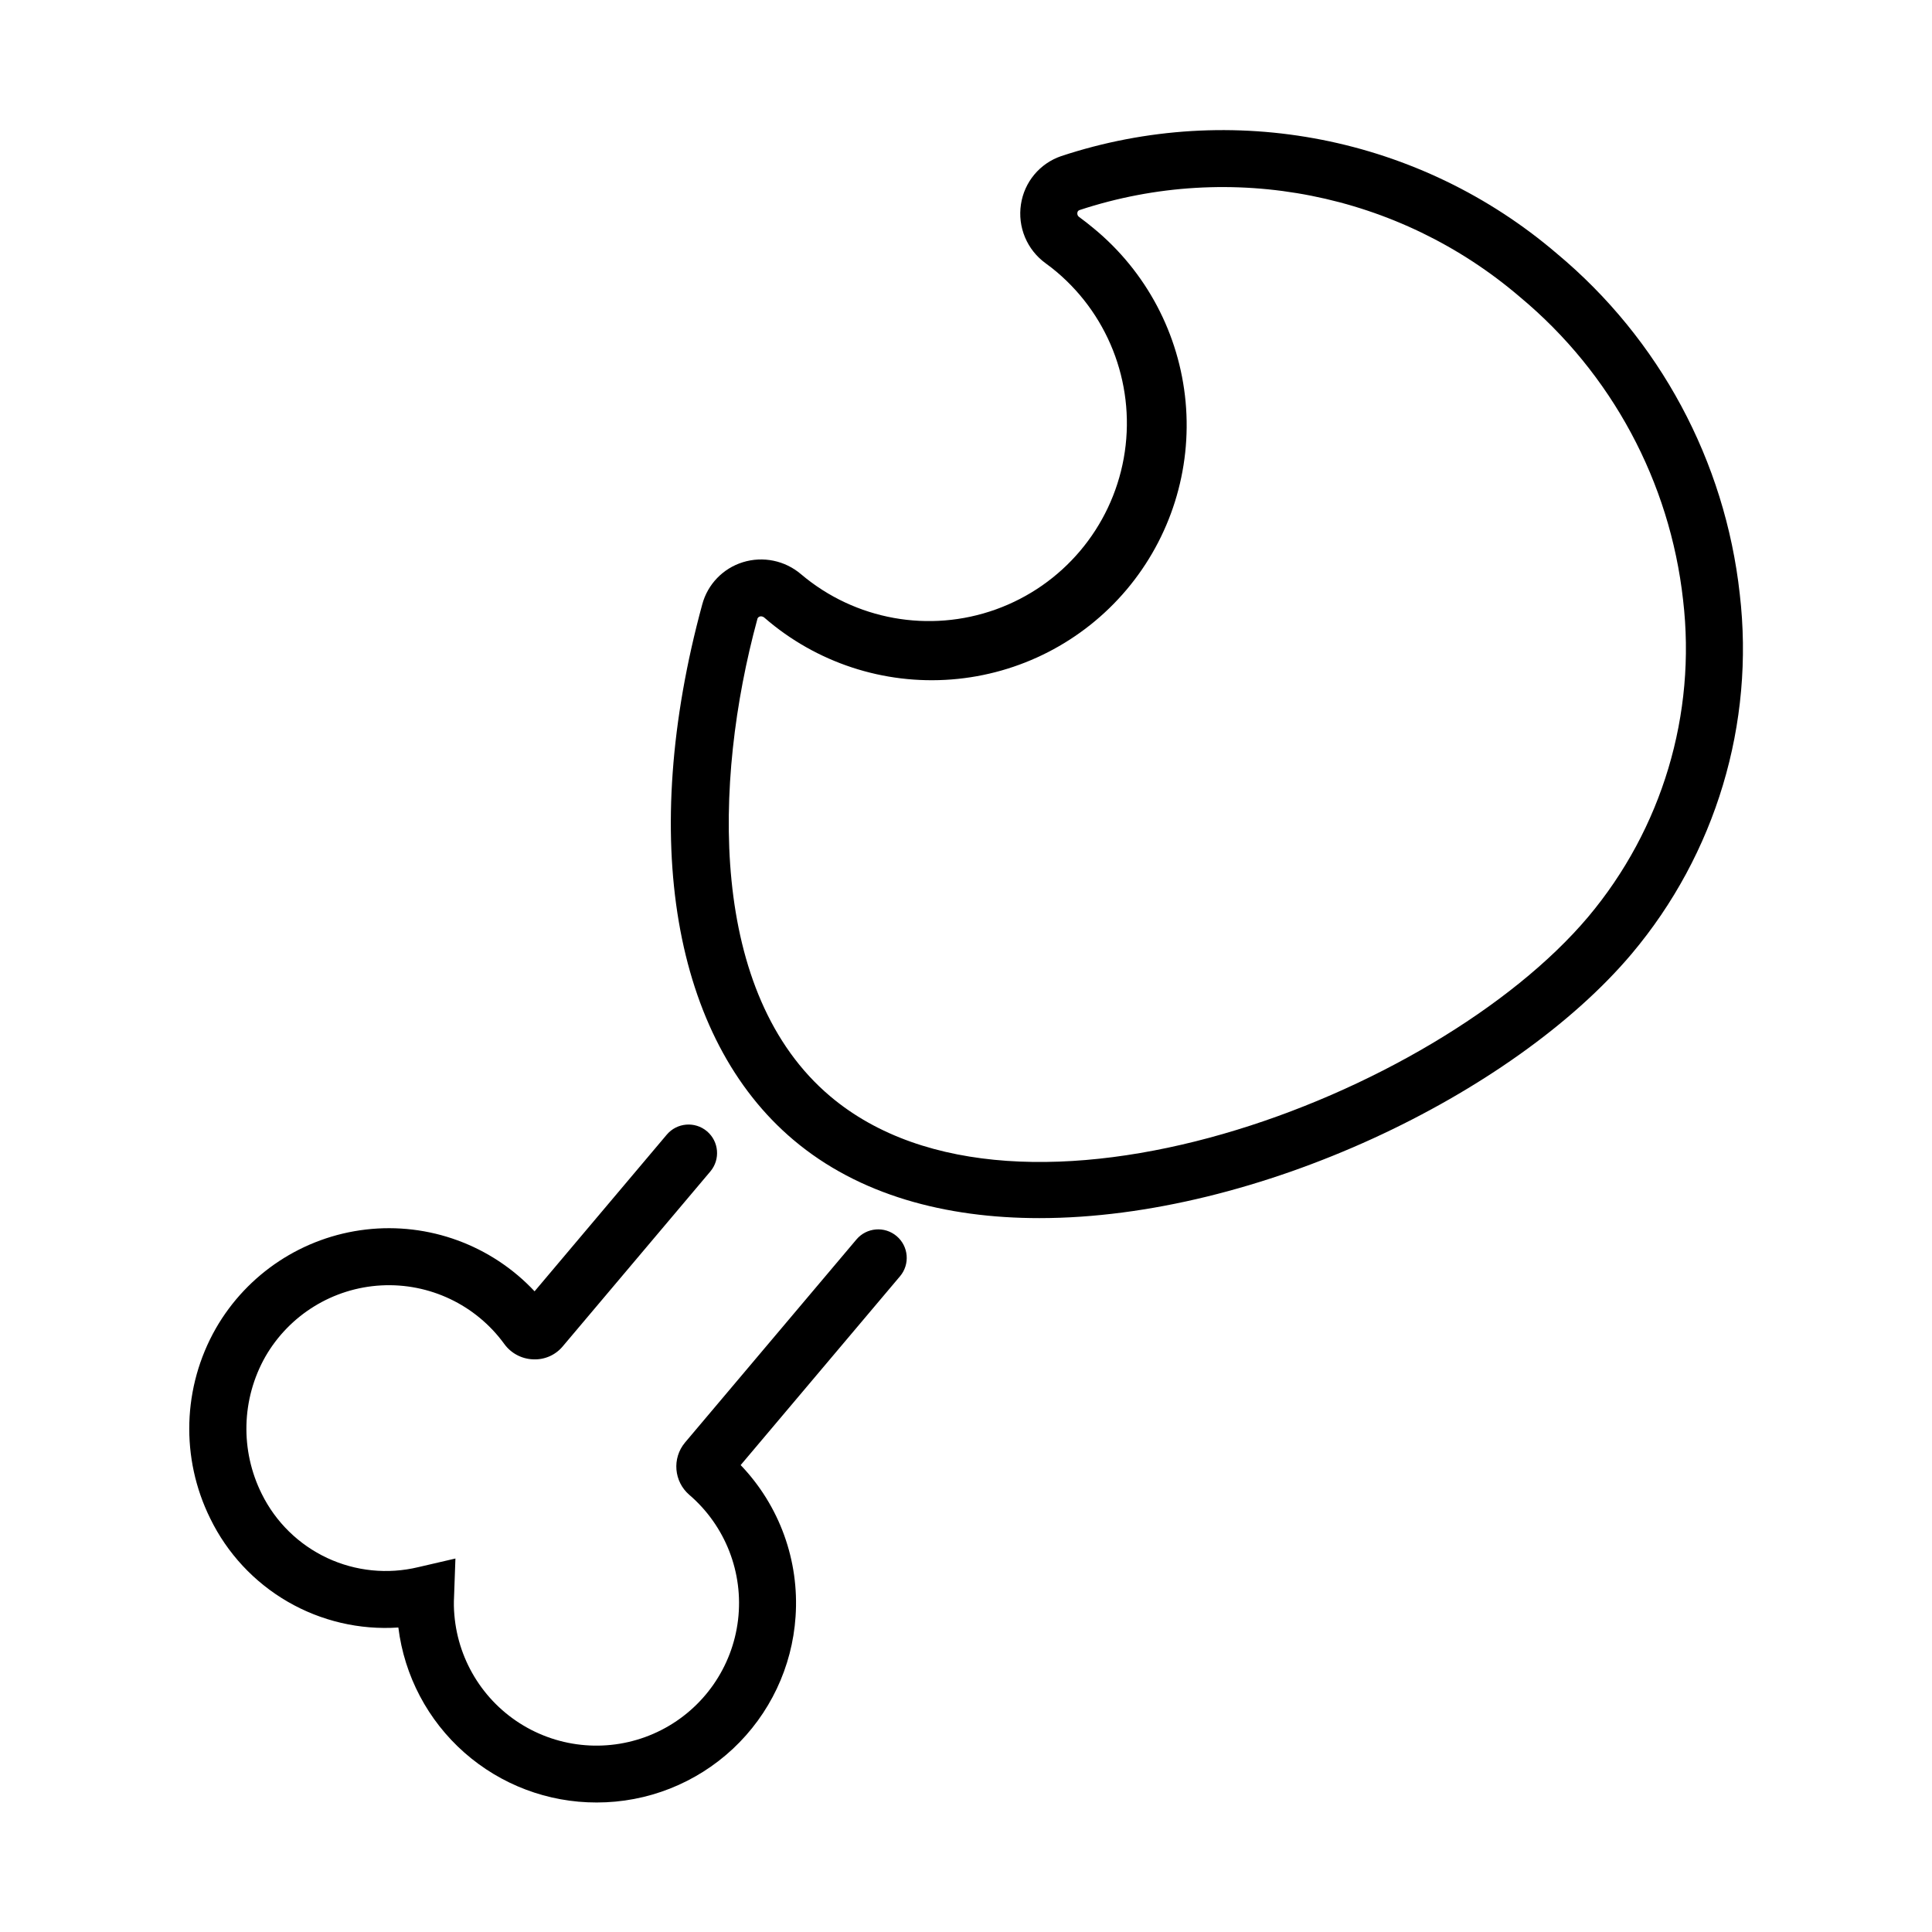
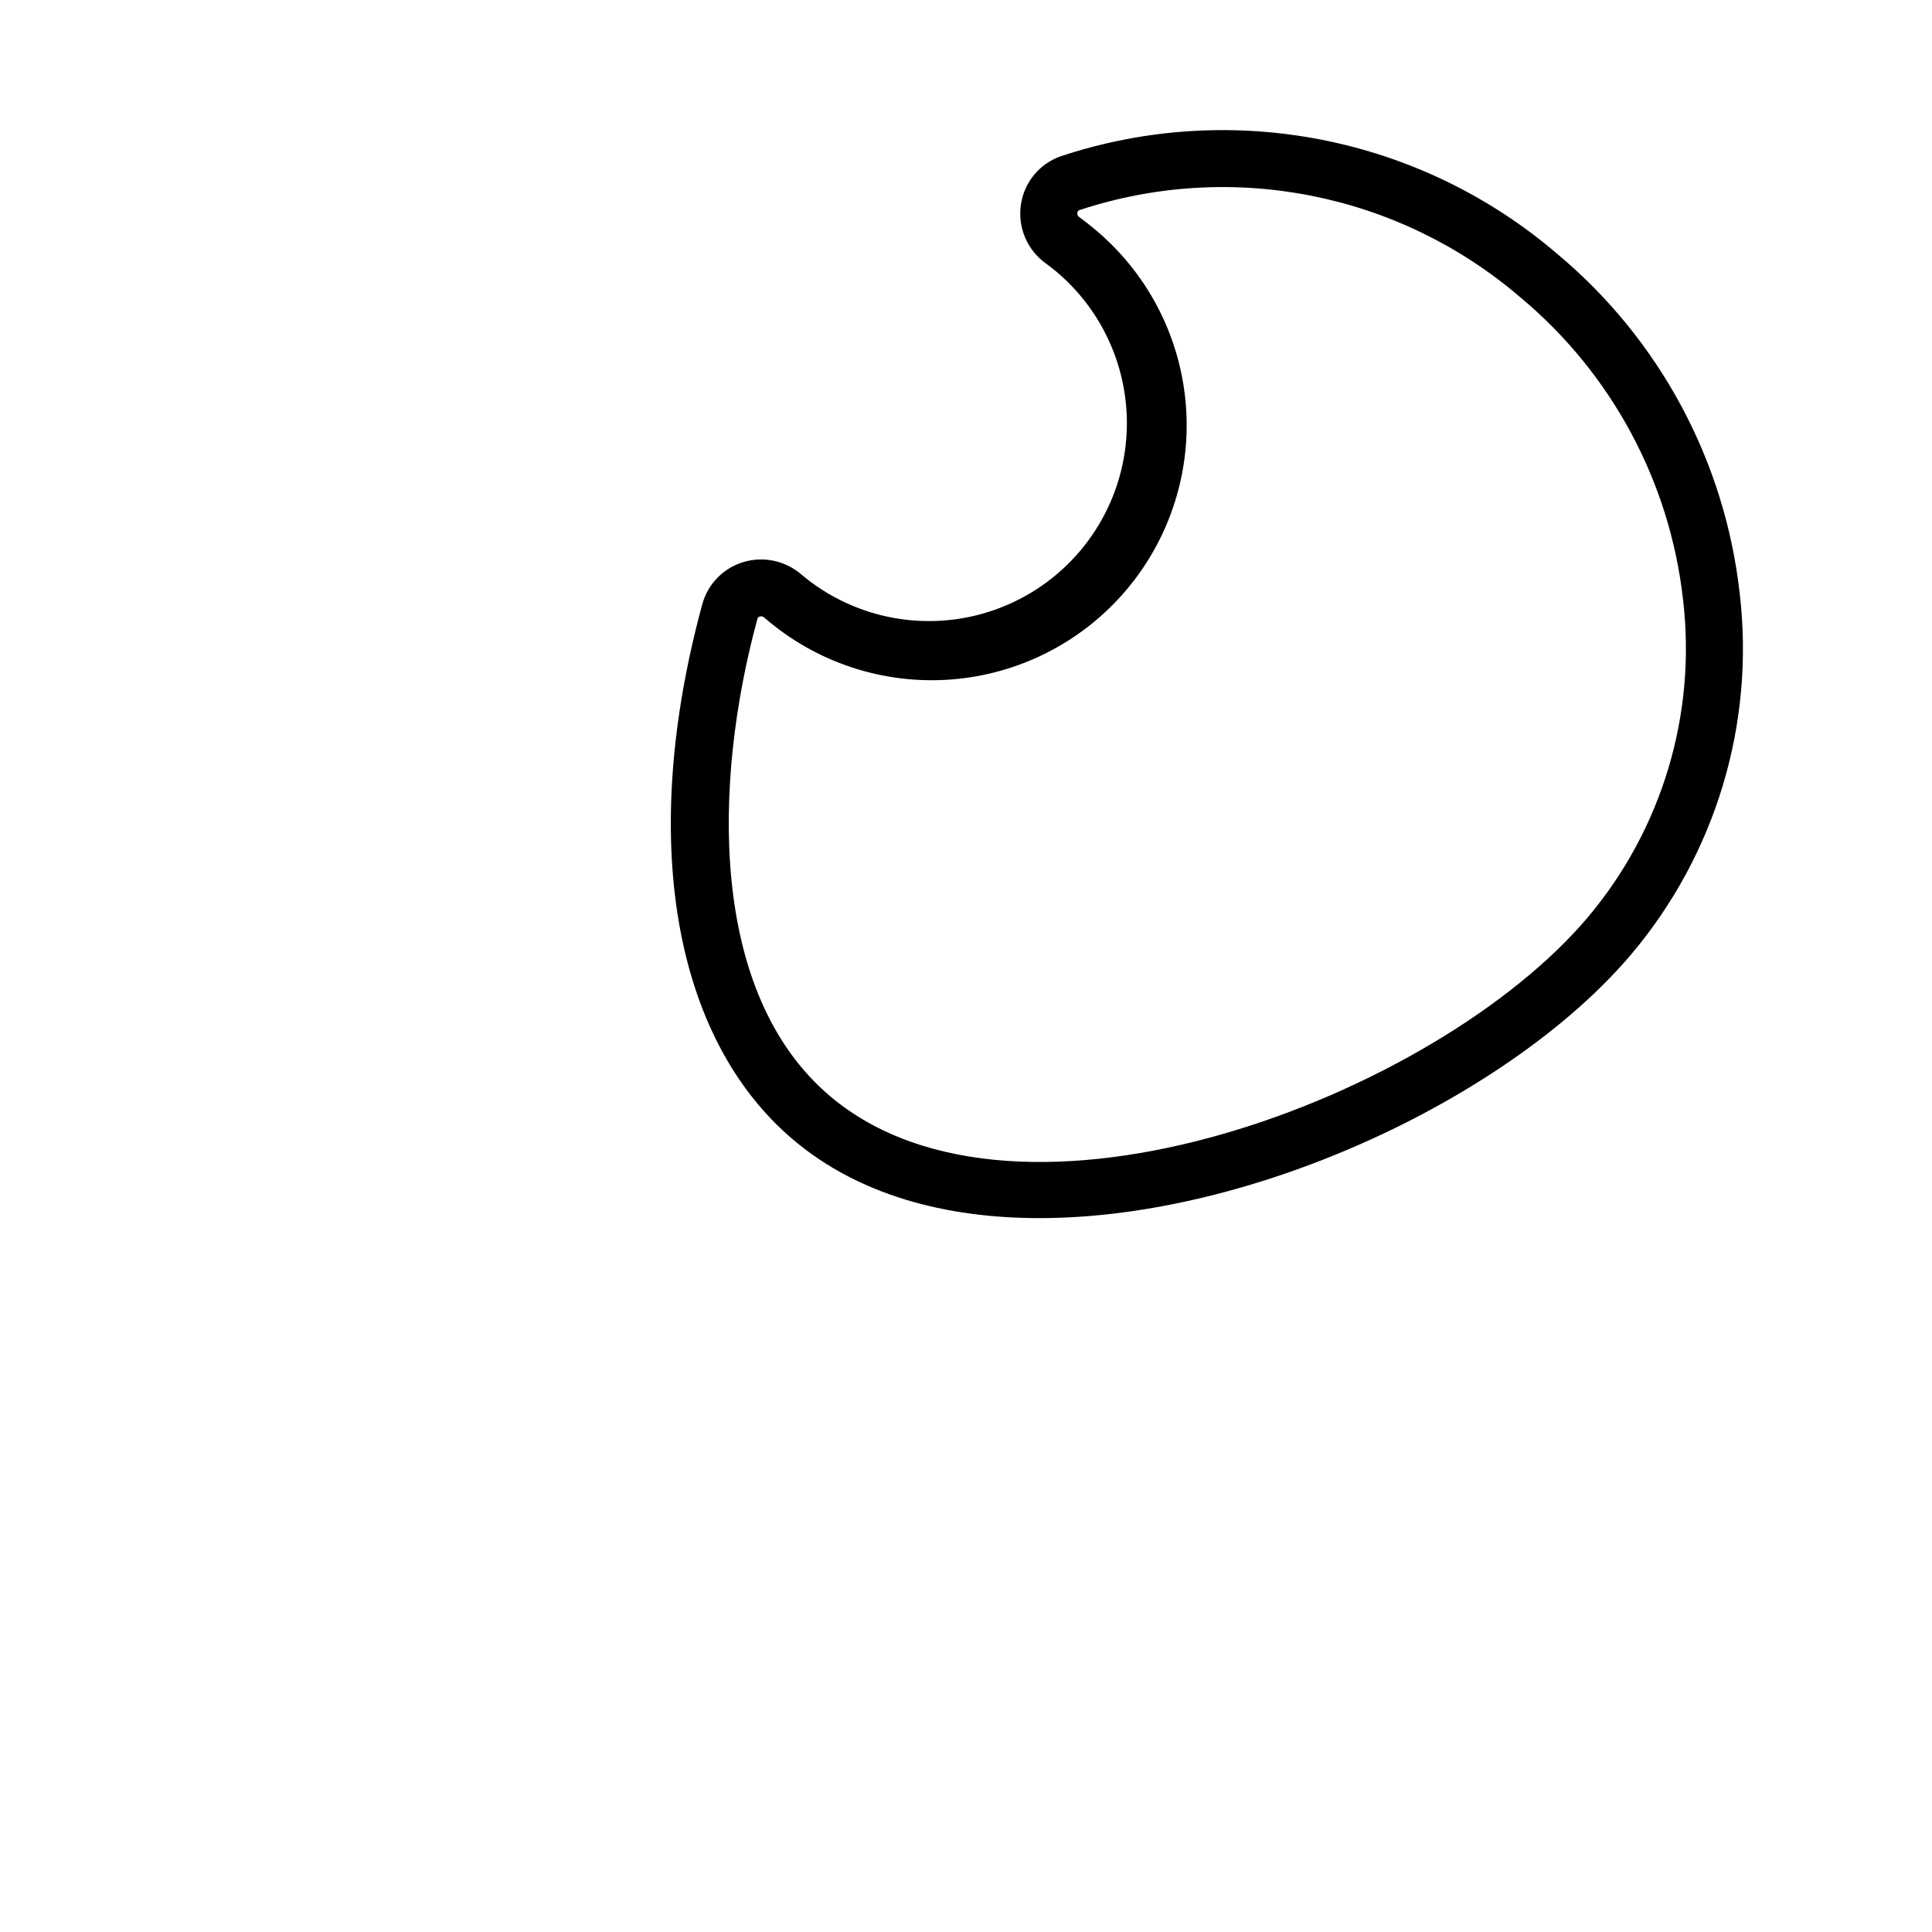
<svg xmlns="http://www.w3.org/2000/svg" fill="#000000" width="800px" height="800px" version="1.1" viewBox="144 144 512 512">
  <g>
-     <path d="m201.2 496.04c-8.84 15.504-9.395 34.387-1.48 50.383 4.496 9.223 11.641 16.898 20.52 22.043 8.879 5.144 19.09 7.527 29.328 6.84 1.586 12.812 7.809 24.605 17.492 33.148s22.156 13.246 35.07 13.223c13.398 0.012 26.297-5.07 36.086-14.219 9.785-9.148 15.727-21.676 16.617-35.043 1.023-14.836-4.258-29.414-14.551-40.152l42.23-50.039v0.004c2.691-3.191 2.289-7.961-0.902-10.652-3.191-2.691-7.957-2.289-10.652 0.902l-45.438 53.828c-3.457 4.156-2.941 10.32 1.16 13.848 9.555 8.203 14.398 20.629 12.91 33.137-1.488 12.504-9.109 23.449-20.324 29.18-11.215 5.734-24.551 5.5-35.559-0.617-11.008-6.121-18.242-17.32-19.293-29.871-0.148-1.621-0.172-3.254-0.082-4.879l0.359-10.078-9.883 2.293h-0.004c-8.082 1.941-16.582 1.078-24.109-2.445-7.527-3.527-13.633-9.504-17.316-16.953-5.75-11.52-5.406-25.145 0.922-36.355 6.375-11.102 17.938-18.223 30.719-18.918 12.785-0.691 25.051 5.133 32.59 15.48 1.785 2.488 4.625 4.008 7.688 4.113 3.023 0.148 5.941-1.141 7.863-3.477l39.086-46.316c2.691-3.191 2.289-7.957-0.902-10.652-3.191-2.691-7.957-2.285-10.648 0.902l-35.023 41.508-0.004 0.004c-11.465-12.234-28.055-18.309-44.711-16.371s-31.406 11.66-39.758 26.199z" />
    <path d="m354.3 446.11c17.254 14.566 40.238 20.703 65.152 20.703 57.594 0 125.52-32.797 156.95-70.031 22.301-26.488 32.668-61.012 28.648-95.402-3.894-35.195-21.266-67.516-48.469-90.184-36.246-31.004-86.07-40.801-131.36-25.824-2.777 0.949-5.246 2.644-7.125 4.898-1.879 2.258-3.102 4.988-3.535 7.894-0.449 2.953-0.078 5.973 1.078 8.73 1.156 2.754 3.051 5.137 5.473 6.887 1.008 0.734 2.016 1.512 2.941 2.297 14.309 12.105 21.074 30.922 17.75 49.367-3.328 18.445-16.242 33.711-33.879 40.051-17.637 6.344-37.316 2.793-51.629-9.312-4.254-3.641-10.078-4.848-15.43-3.191-5.273 1.633-9.34 5.859-10.766 11.191-16.844 61.879-7.797 114.96 24.203 141.93zm-9.613-138c0.066-0.348 0.32-0.625 0.66-0.727 0.098-0.031 0.203-0.051 0.312-0.051 0.379 0.016 0.738 0.172 1.008 0.441 13.66 11.836 31.496 17.703 49.52 16.289 18.023-1.41 34.727-9.984 46.379-23.805 11.652-13.82 17.281-31.73 15.633-49.734-1.652-18-10.449-34.59-24.426-46.059-1.234-1.027-2.488-2.008-3.762-2.938-0.379-0.242-0.578-0.688-0.504-1.133 0.031-0.355 0.285-0.648 0.629-0.738 40.262-13.262 84.527-4.504 116.71 23.09 24.227 20.168 39.703 48.93 43.188 80.262 3.551 30.281-5.562 60.684-25.191 84.02-40.305 47.746-150.8 89.723-200.8 47.523-32.234-27.176-31.129-83.137-19.348-126.44z" />
  </g>
</svg>